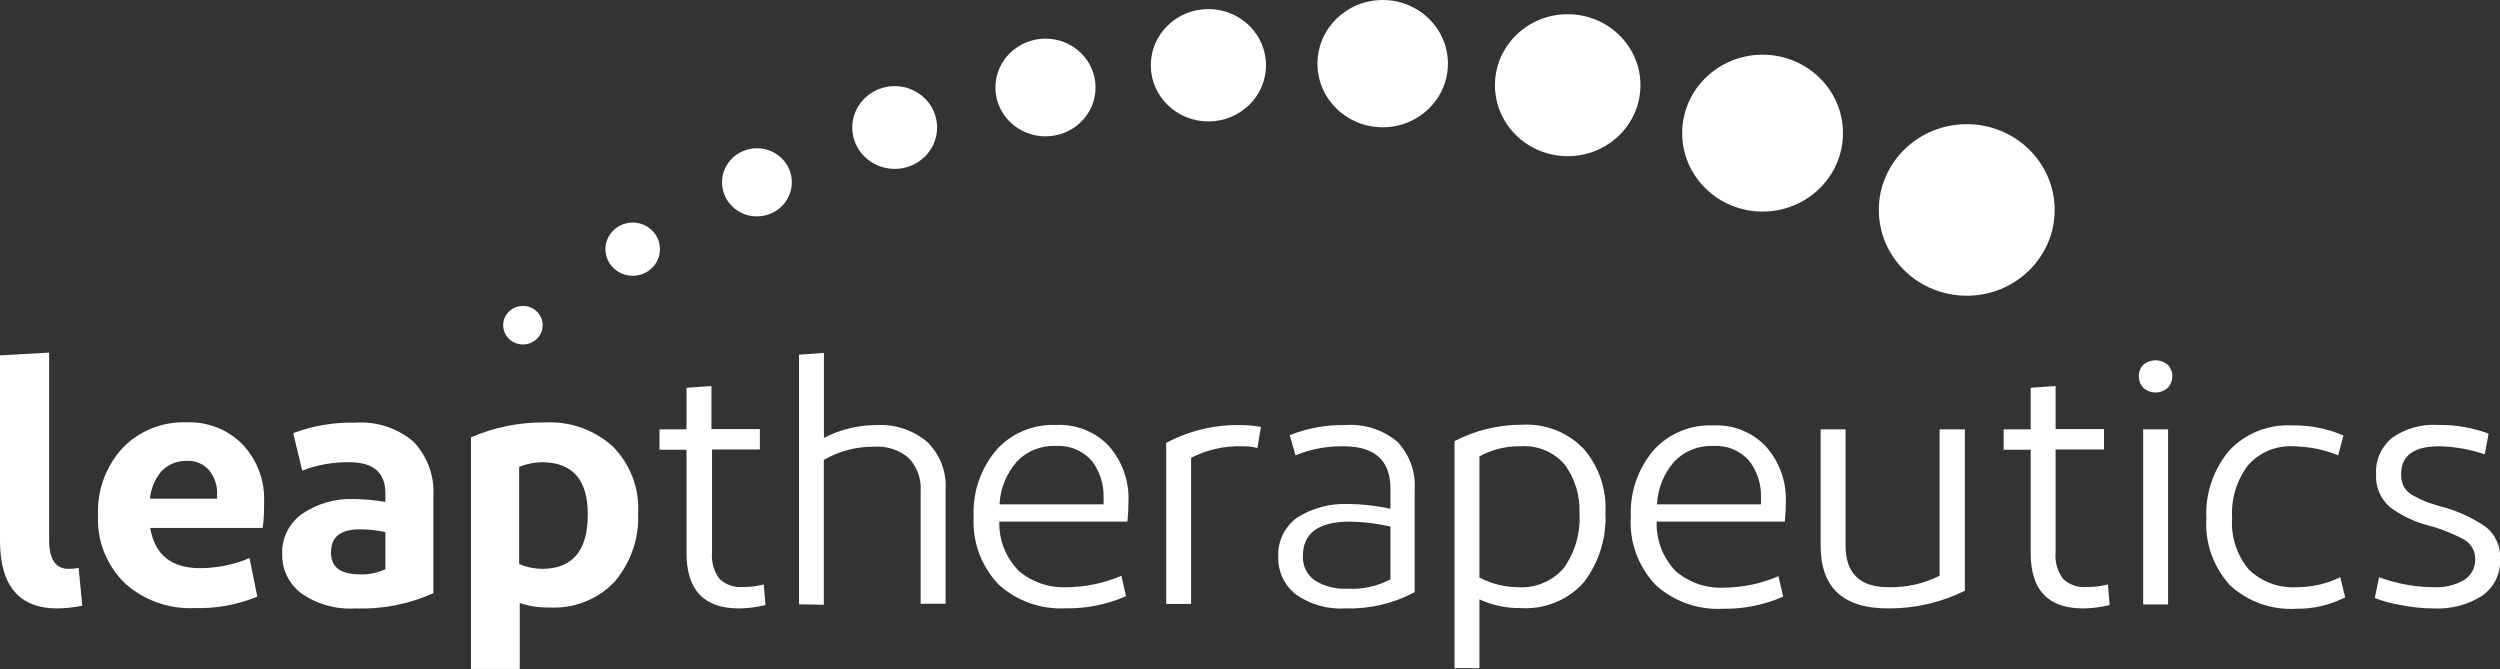
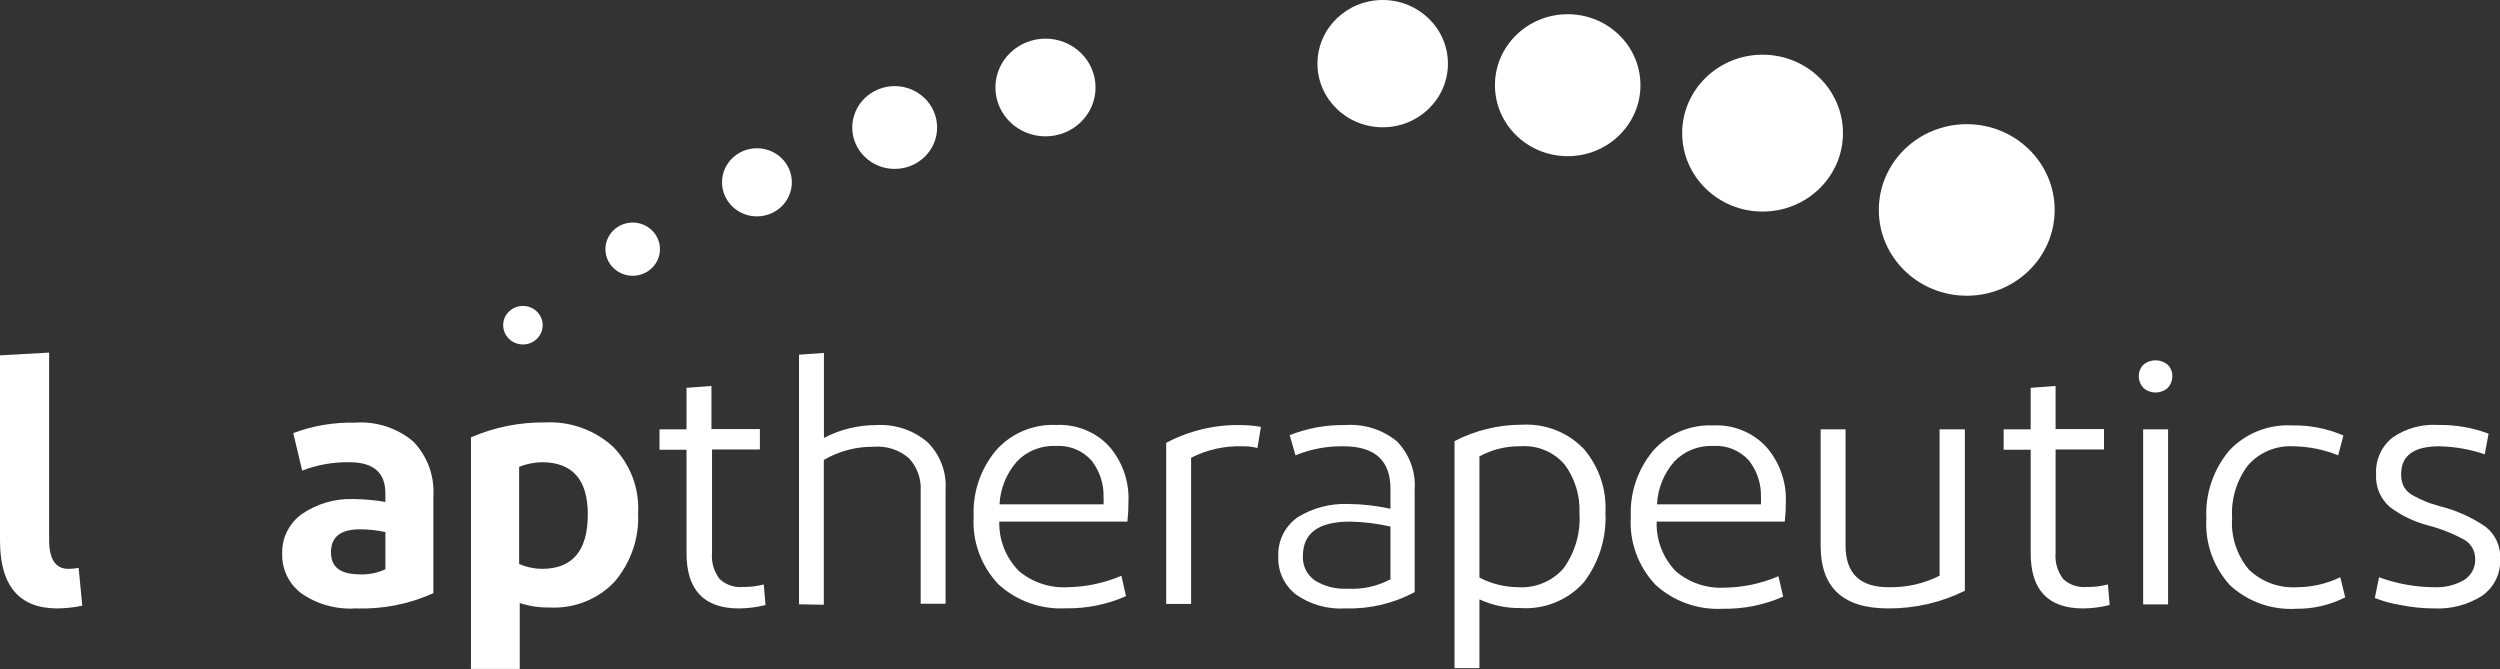
<svg xmlns="http://www.w3.org/2000/svg" width="198" height="53" viewBox="0 0 198 53" fill="none">
  <rect x="0" y="0" width="198" height="53" fill="#333333" stroke="none" />
  <g clip-path="url(#clip0_317_1808)">
    <path d="M155.766 23.421C159.611 23.421 162.729 20.38 162.729 16.628C162.729 12.876 159.611 9.835 155.766 9.835C151.92 9.835 148.802 12.876 148.802 16.628C148.802 20.38 151.92 23.421 155.766 23.421Z" fill="white" />
    <path d="M139.596 16.756C143.113 16.756 145.963 13.975 145.963 10.544C145.963 7.113 143.113 4.332 139.596 4.332C136.079 4.332 133.229 7.113 133.229 10.544C133.229 13.975 136.079 16.756 139.596 16.756Z" fill="white" />
    <path d="M124.162 12.369C127.344 12.369 129.924 9.852 129.924 6.747C129.924 3.643 127.344 1.126 124.162 1.126C120.98 1.126 118.4 3.643 118.4 6.747C118.4 9.852 120.98 12.369 124.162 12.369Z" fill="white" />
    <path d="M109.51 10.081C112.363 10.081 114.676 7.824 114.676 5.04C114.676 2.257 112.363 0 109.51 0C106.656 0 104.343 2.257 104.343 5.04C104.343 7.824 106.656 10.081 109.51 10.081Z" fill="white" />
-     <path d="M95.705 9.618C98.224 9.618 100.266 7.625 100.266 5.168C100.266 2.71 98.224 0.718 95.705 0.718C93.186 0.718 91.143 2.71 91.143 5.168C91.143 7.625 93.186 9.618 95.705 9.618Z" fill="white" />
    <path d="M82.802 10.798C84.993 10.798 86.768 9.066 86.768 6.929C86.768 4.793 84.993 3.061 82.802 3.061C80.612 3.061 78.837 4.793 78.837 6.929C78.837 9.066 80.612 10.798 82.802 10.798Z" fill="white" />
    <path d="M70.859 13.377C72.715 13.377 74.22 11.909 74.22 10.099C74.22 8.288 72.715 6.82 70.859 6.82C69.003 6.82 67.499 8.288 67.499 10.099C67.499 11.909 69.003 13.377 70.859 13.377Z" fill="white" />
    <path d="M59.949 17.137C61.476 17.137 62.714 15.929 62.714 14.439C62.714 12.95 61.476 11.742 59.949 11.742C58.422 11.742 57.184 12.95 57.184 14.439C57.184 15.929 58.422 17.137 59.949 17.137Z" fill="white" />
    <path d="M50.11 21.841C51.303 21.841 52.269 20.898 52.269 19.734C52.269 18.57 51.303 17.627 50.11 17.627C48.917 17.627 47.95 18.57 47.95 19.734C47.95 20.898 48.917 21.841 50.11 21.841Z" fill="white" />
    <path d="M41.415 27.281C42.279 27.281 42.979 26.598 42.979 25.755C42.979 24.913 42.279 24.23 41.415 24.23C40.551 24.23 39.851 24.913 39.851 25.755C39.851 26.598 40.551 27.281 41.415 27.281Z" fill="white" />
    <path d="M3.891 42.774C3.891 44.291 4.403 45.054 5.418 45.054C5.69 45.056 5.962 45.029 6.228 44.972L6.516 47.969C5.868 48.107 5.207 48.18 4.543 48.187C1.521 48.187 0.006 46.401 6.10352e-05 42.829V28.144L3.891 27.926V42.774Z" fill="white" />
-     <path d="M20.917 39.723C20.917 40.377 20.917 41.076 20.805 41.812H11.897C12.251 43.937 13.572 44.999 15.844 44.999C17.192 44.993 18.525 44.721 19.763 44.2L20.377 47.251C18.822 47.896 17.142 48.205 15.453 48.16C14.433 48.212 13.412 48.062 12.452 47.72C11.493 47.379 10.614 46.852 9.867 46.171C9.154 45.466 8.599 44.624 8.236 43.698C7.874 42.773 7.713 41.784 7.764 40.794C7.68 38.844 8.378 36.939 9.709 35.482C10.352 34.811 11.136 34.282 12.006 33.931C12.876 33.58 13.813 33.415 14.755 33.447C15.578 33.414 16.4 33.551 17.166 33.85C17.931 34.149 18.623 34.603 19.195 35.182C20.36 36.415 20.98 38.047 20.917 39.723ZM17.194 39.496V39.169C17.227 38.474 17.002 37.79 16.561 37.243C16.345 36.996 16.075 36.8 15.77 36.671C15.465 36.542 15.133 36.483 14.801 36.499C14.43 36.489 14.061 36.555 13.718 36.692C13.375 36.83 13.065 37.036 12.809 37.298C12.272 37.918 11.946 38.686 11.878 39.496H17.194Z" fill="white" />
    <path d="M28.159 48.187C26.627 48.284 25.107 47.861 23.859 46.988C23.375 46.621 22.986 46.148 22.724 45.606C22.462 45.065 22.334 44.472 22.351 43.873C22.326 43.263 22.455 42.656 22.726 42.105C22.997 41.554 23.402 41.076 23.905 40.713C25.106 39.888 26.552 39.47 28.02 39.523C28.859 39.536 29.696 39.612 30.524 39.75V39.087C30.524 37.434 29.593 36.608 27.657 36.608C26.383 36.589 25.118 36.814 23.933 37.271L23.226 34.301C24.781 33.718 26.438 33.437 28.104 33.475C28.944 33.412 29.788 33.514 30.588 33.775C31.387 34.035 32.125 34.449 32.758 34.992C33.306 35.574 33.728 36.259 33.997 37.005C34.266 37.752 34.376 38.543 34.322 39.333V46.979C32.394 47.851 30.283 48.265 28.159 48.187ZM30.524 45.081V42.139C29.866 41.997 29.196 41.924 28.523 41.921C26.986 41.921 26.214 42.511 26.214 43.737C26.214 44.963 26.996 45.49 28.55 45.49C29.232 45.512 29.91 45.372 30.524 45.081Z" fill="white" />
    <path d="M48.564 35.391C49.241 36.085 49.765 36.908 50.105 37.807C50.444 38.707 50.591 39.664 50.538 40.621C50.638 42.601 49.974 44.545 48.676 46.07C48.026 46.76 47.227 47.301 46.337 47.654C45.447 48.008 44.488 48.164 43.528 48.114C42.725 48.129 41.925 48.009 41.164 47.76V52.981H37.301V34.637C39.146 33.837 41.146 33.434 43.165 33.456C44.153 33.406 45.14 33.551 46.068 33.883C46.996 34.216 47.845 34.728 48.564 35.391ZM41.117 44.672C41.687 44.915 42.301 45.045 42.923 45.053C45.344 45.053 46.554 43.615 46.554 40.739C46.554 37.991 45.344 36.614 42.923 36.607C42.304 36.62 41.692 36.743 41.117 36.971V44.672Z" fill="white" />
    <path d="M60.489 46.288L60.629 47.914C59.939 48.092 59.229 48.184 58.516 48.187C55.748 48.187 54.367 46.721 54.373 43.791V35.618H52.232V34.001H54.373V30.714L56.347 30.568V33.983H60.182V35.599H56.393V43.773C56.324 44.518 56.539 45.262 56.998 45.862C57.245 46.09 57.538 46.264 57.859 46.372C58.181 46.48 58.522 46.52 58.86 46.488C59.41 46.493 59.958 46.426 60.489 46.288Z" fill="white" />
    <path d="M63.282 47.86V28.089L65.255 27.953V34.682C66.529 34.017 67.952 33.667 69.398 33.665C70.881 33.577 72.339 34.063 73.456 35.019C73.947 35.506 74.329 36.088 74.576 36.728C74.822 37.368 74.93 38.05 74.89 38.733V47.815H72.916V38.887C72.948 38.416 72.882 37.943 72.722 37.496C72.562 37.05 72.311 36.64 71.986 36.29C71.608 35.961 71.165 35.711 70.685 35.555C70.205 35.399 69.697 35.34 69.193 35.382C67.804 35.369 66.438 35.73 65.246 36.426V47.896L63.282 47.86Z" fill="white" />
    <path d="M89.375 39.696C89.377 40.236 89.349 40.776 89.291 41.312H79.144C79.125 42.029 79.251 42.741 79.514 43.41C79.778 44.078 80.174 44.689 80.68 45.209C81.75 46.12 83.144 46.587 84.562 46.507C86.028 46.484 87.474 46.175 88.816 45.599L89.179 47.215C87.686 47.876 86.061 48.205 84.422 48.178C83.446 48.231 82.469 48.091 81.551 47.764C80.632 47.438 79.791 46.933 79.079 46.28C78.395 45.559 77.869 44.709 77.531 43.784C77.194 42.858 77.052 41.875 77.115 40.895C77.026 39.001 77.656 37.142 78.883 35.673C79.466 35.007 80.196 34.48 81.019 34.131C81.841 33.781 82.735 33.619 83.631 33.657C84.421 33.616 85.211 33.748 85.942 34.043C86.674 34.339 87.328 34.79 87.857 35.364C88.897 36.574 89.438 38.118 89.375 39.696ZM87.401 39.941C87.414 39.766 87.414 39.59 87.401 39.414C87.441 38.368 87.112 37.339 86.47 36.499C86.123 36.099 85.684 35.784 85.189 35.579C84.695 35.374 84.158 35.285 83.622 35.319C83.042 35.293 82.465 35.392 81.929 35.609C81.393 35.825 80.913 36.154 80.522 36.572C79.7 37.518 79.222 38.703 79.163 39.941H87.401Z" fill="white" />
    <path d="M98.283 33.666C98.814 33.669 99.344 33.718 99.866 33.811L99.587 35.482C99.198 35.381 98.797 35.335 98.395 35.346C96.984 35.302 95.586 35.615 94.336 36.254V47.833H92.363V35.073C94.176 34.108 96.218 33.622 98.283 33.666Z" fill="white" />
    <path d="M106.568 48.187C105.163 48.275 103.771 47.883 102.63 47.079C102.179 46.724 101.819 46.272 101.578 45.758C101.337 45.244 101.223 44.683 101.243 44.118C101.207 43.51 101.327 42.903 101.594 42.352C101.861 41.801 102.265 41.325 102.77 40.967C103.948 40.238 105.323 39.871 106.717 39.913C107.864 39.92 109.006 40.047 110.124 40.295V38.705C110.124 36.465 108.883 35.345 106.401 35.345C105.097 35.324 103.804 35.569 102.603 36.063L102.146 34.464C103.54 33.91 105.035 33.638 106.54 33.665C108.035 33.555 109.513 34.025 110.655 34.973C111.142 35.482 111.516 36.083 111.755 36.739C111.993 37.395 112.091 38.093 112.042 38.787V46.897C110.368 47.796 108.478 48.241 106.568 48.187ZM110.124 45.88V41.702C109.071 41.462 107.994 41.331 106.913 41.312C104.43 41.312 103.189 42.22 103.189 44.036C103.169 44.407 103.244 44.777 103.407 45.113C103.569 45.449 103.814 45.74 104.12 45.962C104.898 46.446 105.814 46.678 106.736 46.625C107.914 46.691 109.088 46.433 110.124 45.88Z" fill="white" />
    <path d="M125.437 35.554C126.64 36.963 127.251 38.763 127.15 40.594C127.253 42.564 126.655 44.509 125.456 46.098C124.838 46.801 124.06 47.354 123.184 47.712C122.308 48.07 121.358 48.223 120.41 48.159C119.291 48.174 118.182 47.938 117.171 47.469V52.918H115.198V34.936C116.837 34.085 118.665 33.639 120.522 33.638C121.435 33.585 122.35 33.729 123.199 34.06C124.049 34.391 124.813 34.901 125.437 35.554ZM117.171 45.743C118.108 46.233 119.152 46.495 120.215 46.506C120.899 46.551 121.584 46.437 122.215 46.175C122.845 45.913 123.404 45.51 123.845 44.999C124.758 43.72 125.198 42.176 125.093 40.621C125.151 39.263 124.745 37.925 123.939 36.816C123.519 36.315 122.982 35.92 122.373 35.664C121.763 35.407 121.1 35.298 120.438 35.345C119.296 35.324 118.168 35.6 117.171 36.144V45.743Z" fill="white" />
    <path d="M141.439 39.696C141.442 40.236 141.414 40.775 141.355 41.312H131.209C131.182 42.033 131.303 42.752 131.563 43.427C131.824 44.102 132.219 44.72 132.726 45.245C133.793 46.156 135.183 46.622 136.599 46.543C138.065 46.521 139.511 46.212 140.853 45.635L141.225 47.252C139.729 47.912 138.101 48.241 136.459 48.214C135.483 48.267 134.506 48.126 133.588 47.8C132.669 47.474 131.828 46.969 131.116 46.316C130.434 45.594 129.909 44.744 129.573 43.819C129.237 42.893 129.097 41.911 129.161 40.931C129.073 39.039 129.699 37.181 130.92 35.709C131.503 35.043 132.233 34.516 133.056 34.167C133.878 33.817 134.771 33.655 135.668 33.693C136.458 33.652 137.248 33.784 137.979 34.079C138.71 34.375 139.365 34.826 139.894 35.4C140.935 36.597 141.485 38.127 141.439 39.696ZM139.466 39.941C139.478 39.766 139.478 39.59 139.466 39.414C139.51 38.367 139.181 37.337 138.535 36.499C138.187 36.099 137.749 35.784 137.254 35.579C136.76 35.374 136.223 35.285 135.686 35.318C135.107 35.294 134.529 35.393 133.994 35.609C133.458 35.826 132.978 36.154 132.586 36.572C131.768 37.519 131.293 38.703 131.237 39.941H139.466Z" fill="white" />
    <path d="M149.529 48.186C145.973 48.186 144.195 46.536 144.195 43.237V34.001H146.168V43.21C146.168 45.407 147.304 46.506 149.557 46.506C150.966 46.542 152.362 46.229 153.615 45.598V34.001H155.617V46.788C153.731 47.723 151.644 48.202 149.529 48.186Z" fill="white" />
    <path d="M166.946 46.288L167.085 47.914C166.396 48.092 165.685 48.184 164.972 48.187C162.204 48.187 160.823 46.721 160.83 43.791V35.618H158.689V34.001H160.83V30.714L162.803 30.568V33.983H166.638V35.599H162.803V43.773C162.734 44.518 162.949 45.262 163.408 45.862C163.654 46.09 163.948 46.264 164.269 46.372C164.59 46.48 164.932 46.52 165.27 46.488C165.835 46.498 166.399 46.43 166.946 46.288Z" fill="white" />
    <path d="M169.394 29.806C169.388 29.639 169.416 29.473 169.477 29.317C169.537 29.161 169.63 29.019 169.748 28.898C170.015 28.665 170.361 28.536 170.72 28.536C171.079 28.536 171.425 28.665 171.693 28.898C171.811 29.019 171.903 29.161 171.964 29.317C172.025 29.473 172.053 29.639 172.047 29.806C172.049 30.141 171.923 30.465 171.693 30.714C171.428 30.953 171.081 31.085 170.72 31.085C170.36 31.085 170.012 30.953 169.748 30.714C169.518 30.465 169.392 30.141 169.394 29.806ZM171.712 47.869H169.738V34.002H171.712V47.869Z" fill="white" />
    <path d="M185.601 34.492L185.182 36.063C184.063 35.608 182.866 35.364 181.654 35.346C180.971 35.307 180.288 35.423 179.659 35.687C179.031 35.95 178.474 36.352 178.032 36.862C177.132 38.061 176.691 39.529 176.785 41.013C176.675 42.492 177.148 43.957 178.107 45.108C178.612 45.596 179.217 45.974 179.884 46.215C180.55 46.456 181.261 46.556 181.97 46.507C183.143 46.496 184.299 46.226 185.349 45.717L185.74 47.306C184.552 47.915 183.228 48.227 181.886 48.214C180.922 48.275 179.955 48.14 179.046 47.818C178.138 47.496 177.308 46.994 176.608 46.343C175.957 45.627 175.457 44.792 175.137 43.887C174.818 42.981 174.685 42.023 174.746 41.067C174.644 39.127 175.281 37.219 176.534 35.709C177.159 35.029 177.933 34.495 178.798 34.147C179.663 33.798 180.598 33.643 181.533 33.693C182.932 33.664 184.321 33.937 185.601 34.492Z" fill="white" />
    <path d="M196.79 35.981C195.631 35.585 194.415 35.371 193.187 35.346C191.177 35.346 190.171 36.081 190.171 37.543C190.159 37.884 190.23 38.223 190.376 38.533C190.548 38.832 190.803 39.078 191.111 39.242C191.456 39.432 191.772 39.578 192.042 39.696C192.312 39.814 192.722 39.941 193.271 40.104C194.563 40.428 195.784 40.979 196.874 41.73C197.254 42.033 197.555 42.42 197.752 42.859C197.95 43.298 198.038 43.776 198.009 44.255C198.044 44.824 197.93 45.393 197.677 45.907C197.425 46.422 197.043 46.866 196.566 47.197C195.444 47.904 194.122 48.25 192.787 48.187C191.902 48.186 191.019 48.097 190.153 47.923C189.444 47.811 188.751 47.623 188.086 47.361L188.421 45.717C189.808 46.229 191.276 46.497 192.759 46.507C193.6 46.551 194.435 46.352 195.161 45.935C195.44 45.756 195.668 45.51 195.821 45.221C195.975 44.931 196.049 44.608 196.036 44.282C196.043 43.977 195.969 43.676 195.821 43.409C195.672 43.141 195.454 42.916 195.189 42.756C194.28 42.258 193.31 41.874 192.303 41.612C191.198 41.324 190.163 40.824 189.259 40.141C188.893 39.817 188.606 39.417 188.421 38.971C188.236 38.524 188.156 38.042 188.188 37.561C188.155 37.014 188.253 36.467 188.477 35.963C188.7 35.46 189.041 35.015 189.473 34.664C190.524 33.93 191.804 33.573 193.094 33.656C194.462 33.633 195.821 33.867 197.097 34.347L196.79 35.981Z" fill="white" />
  </g>
  <defs>
    <clipPath id="clip0_317_1808">
      <rect width="198" height="53" fill="white" />
    </clipPath>
  </defs>
</svg>